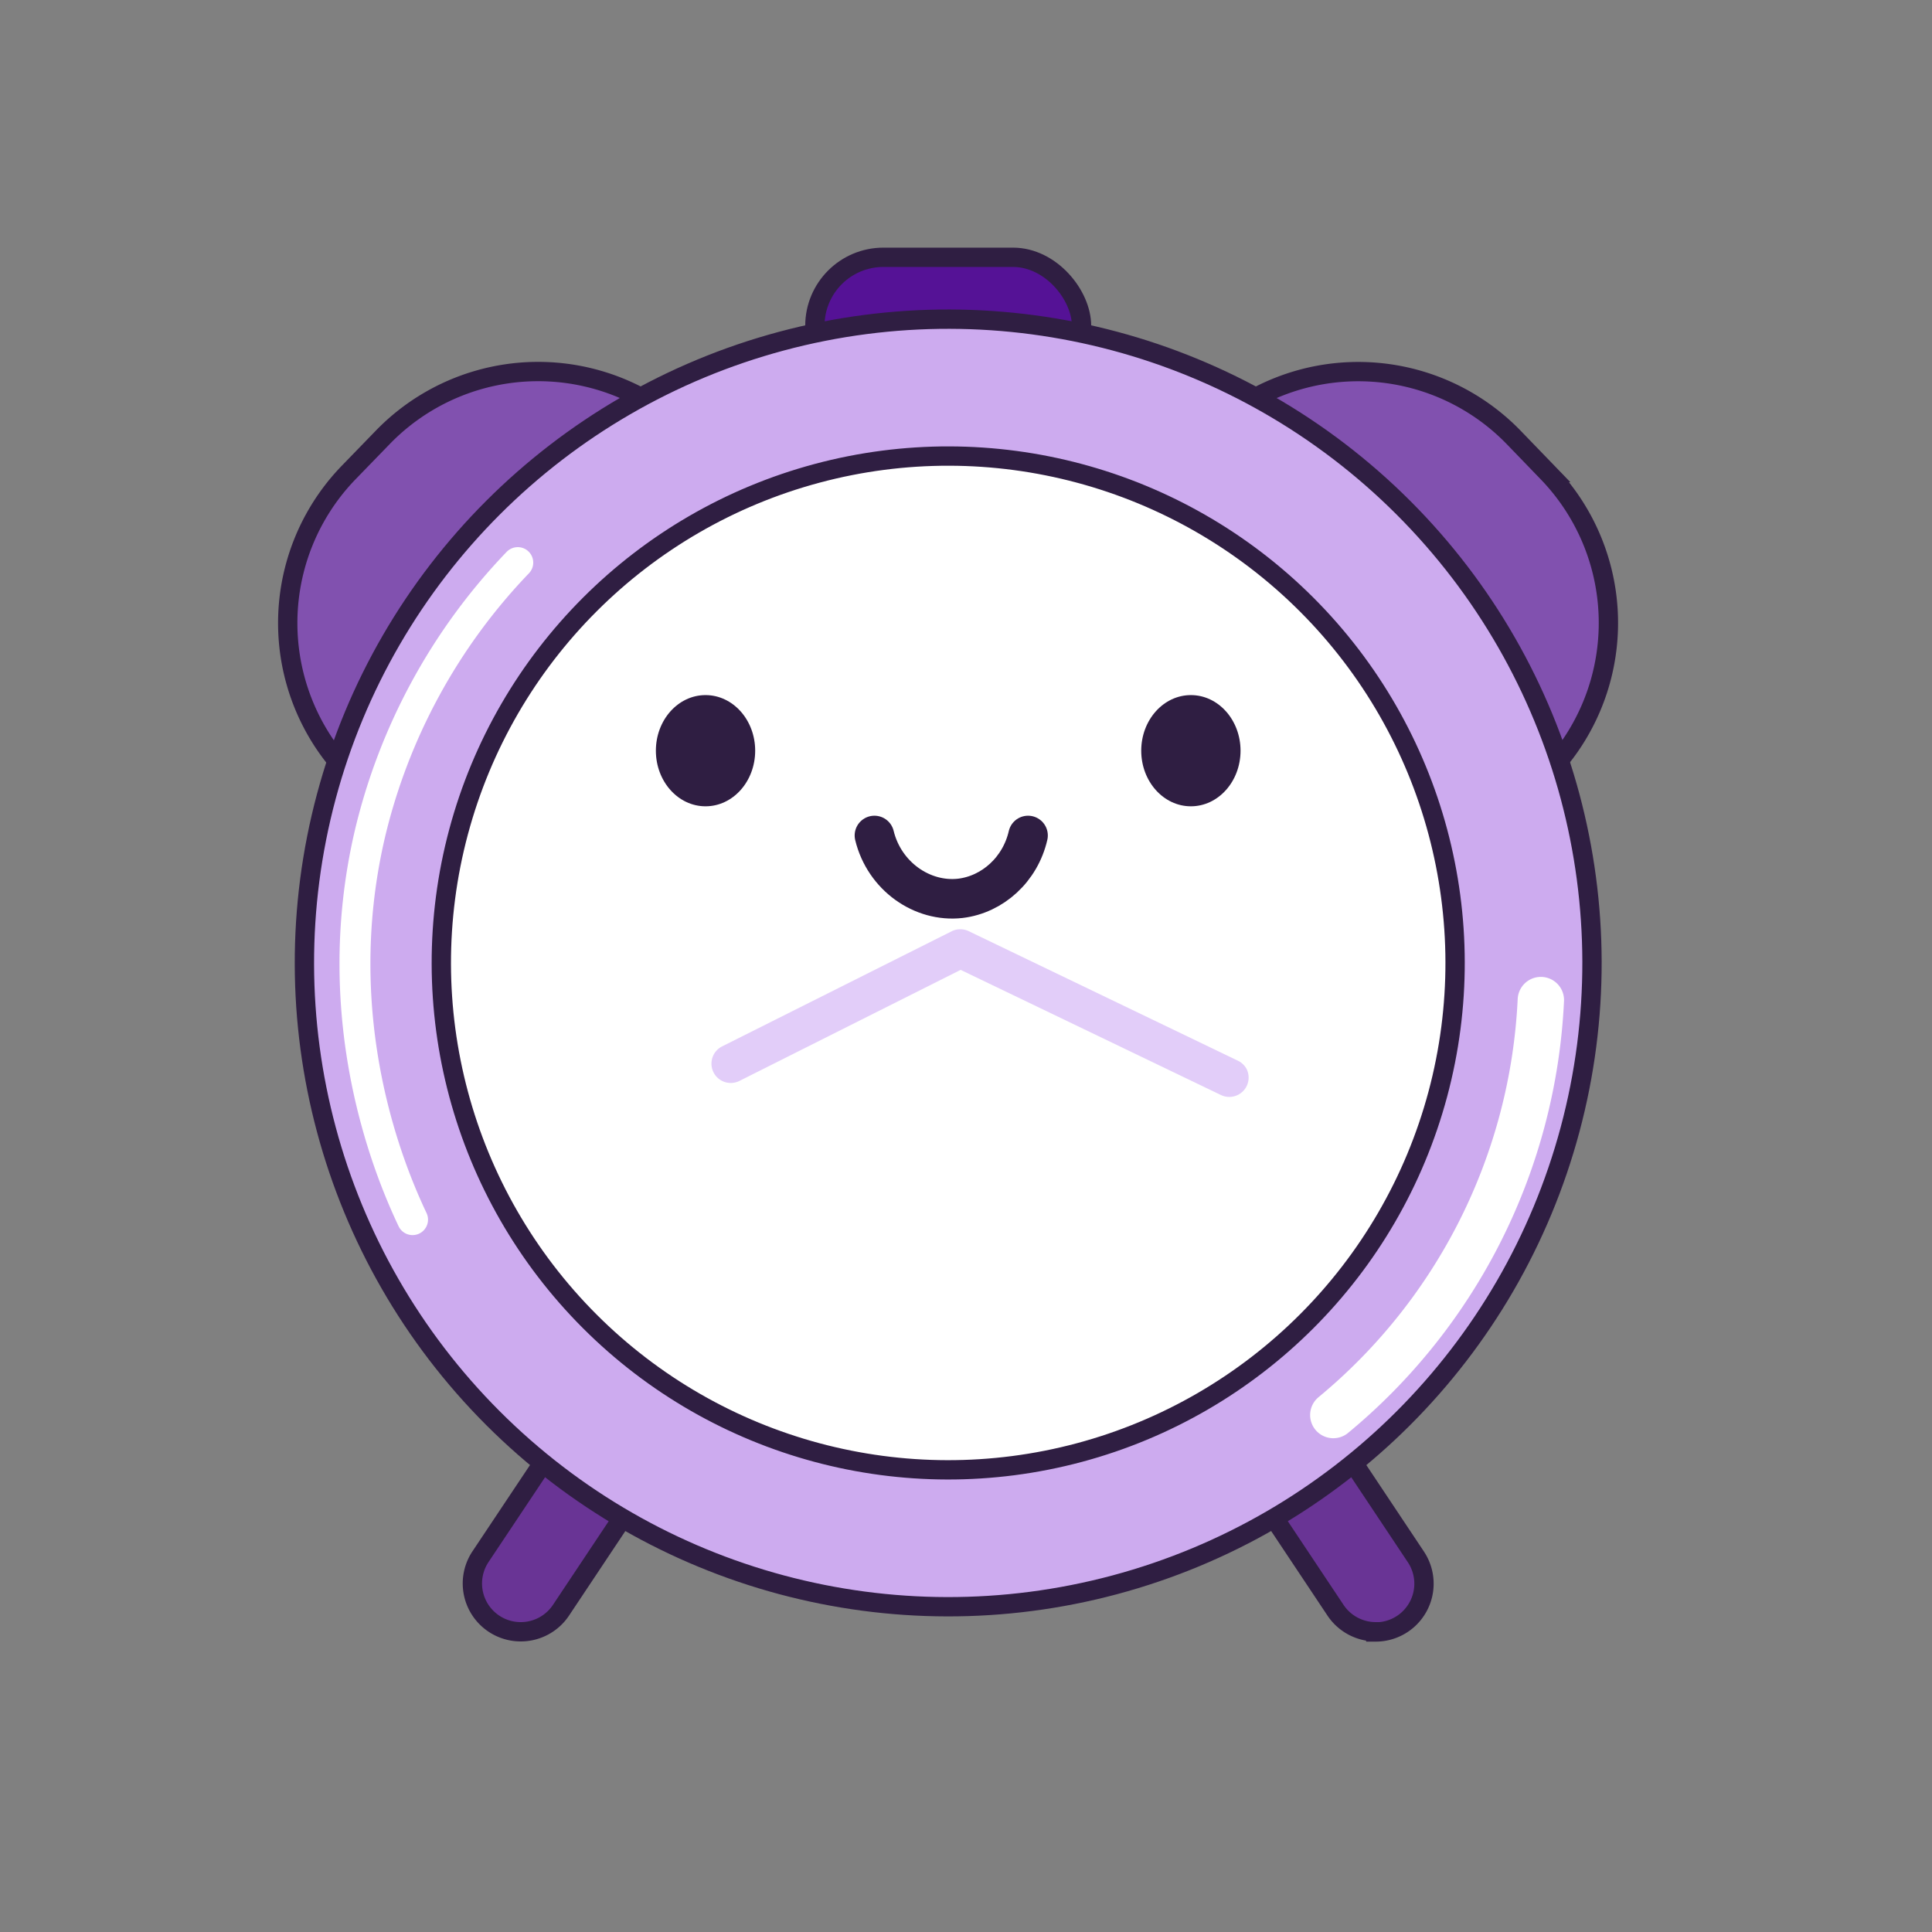
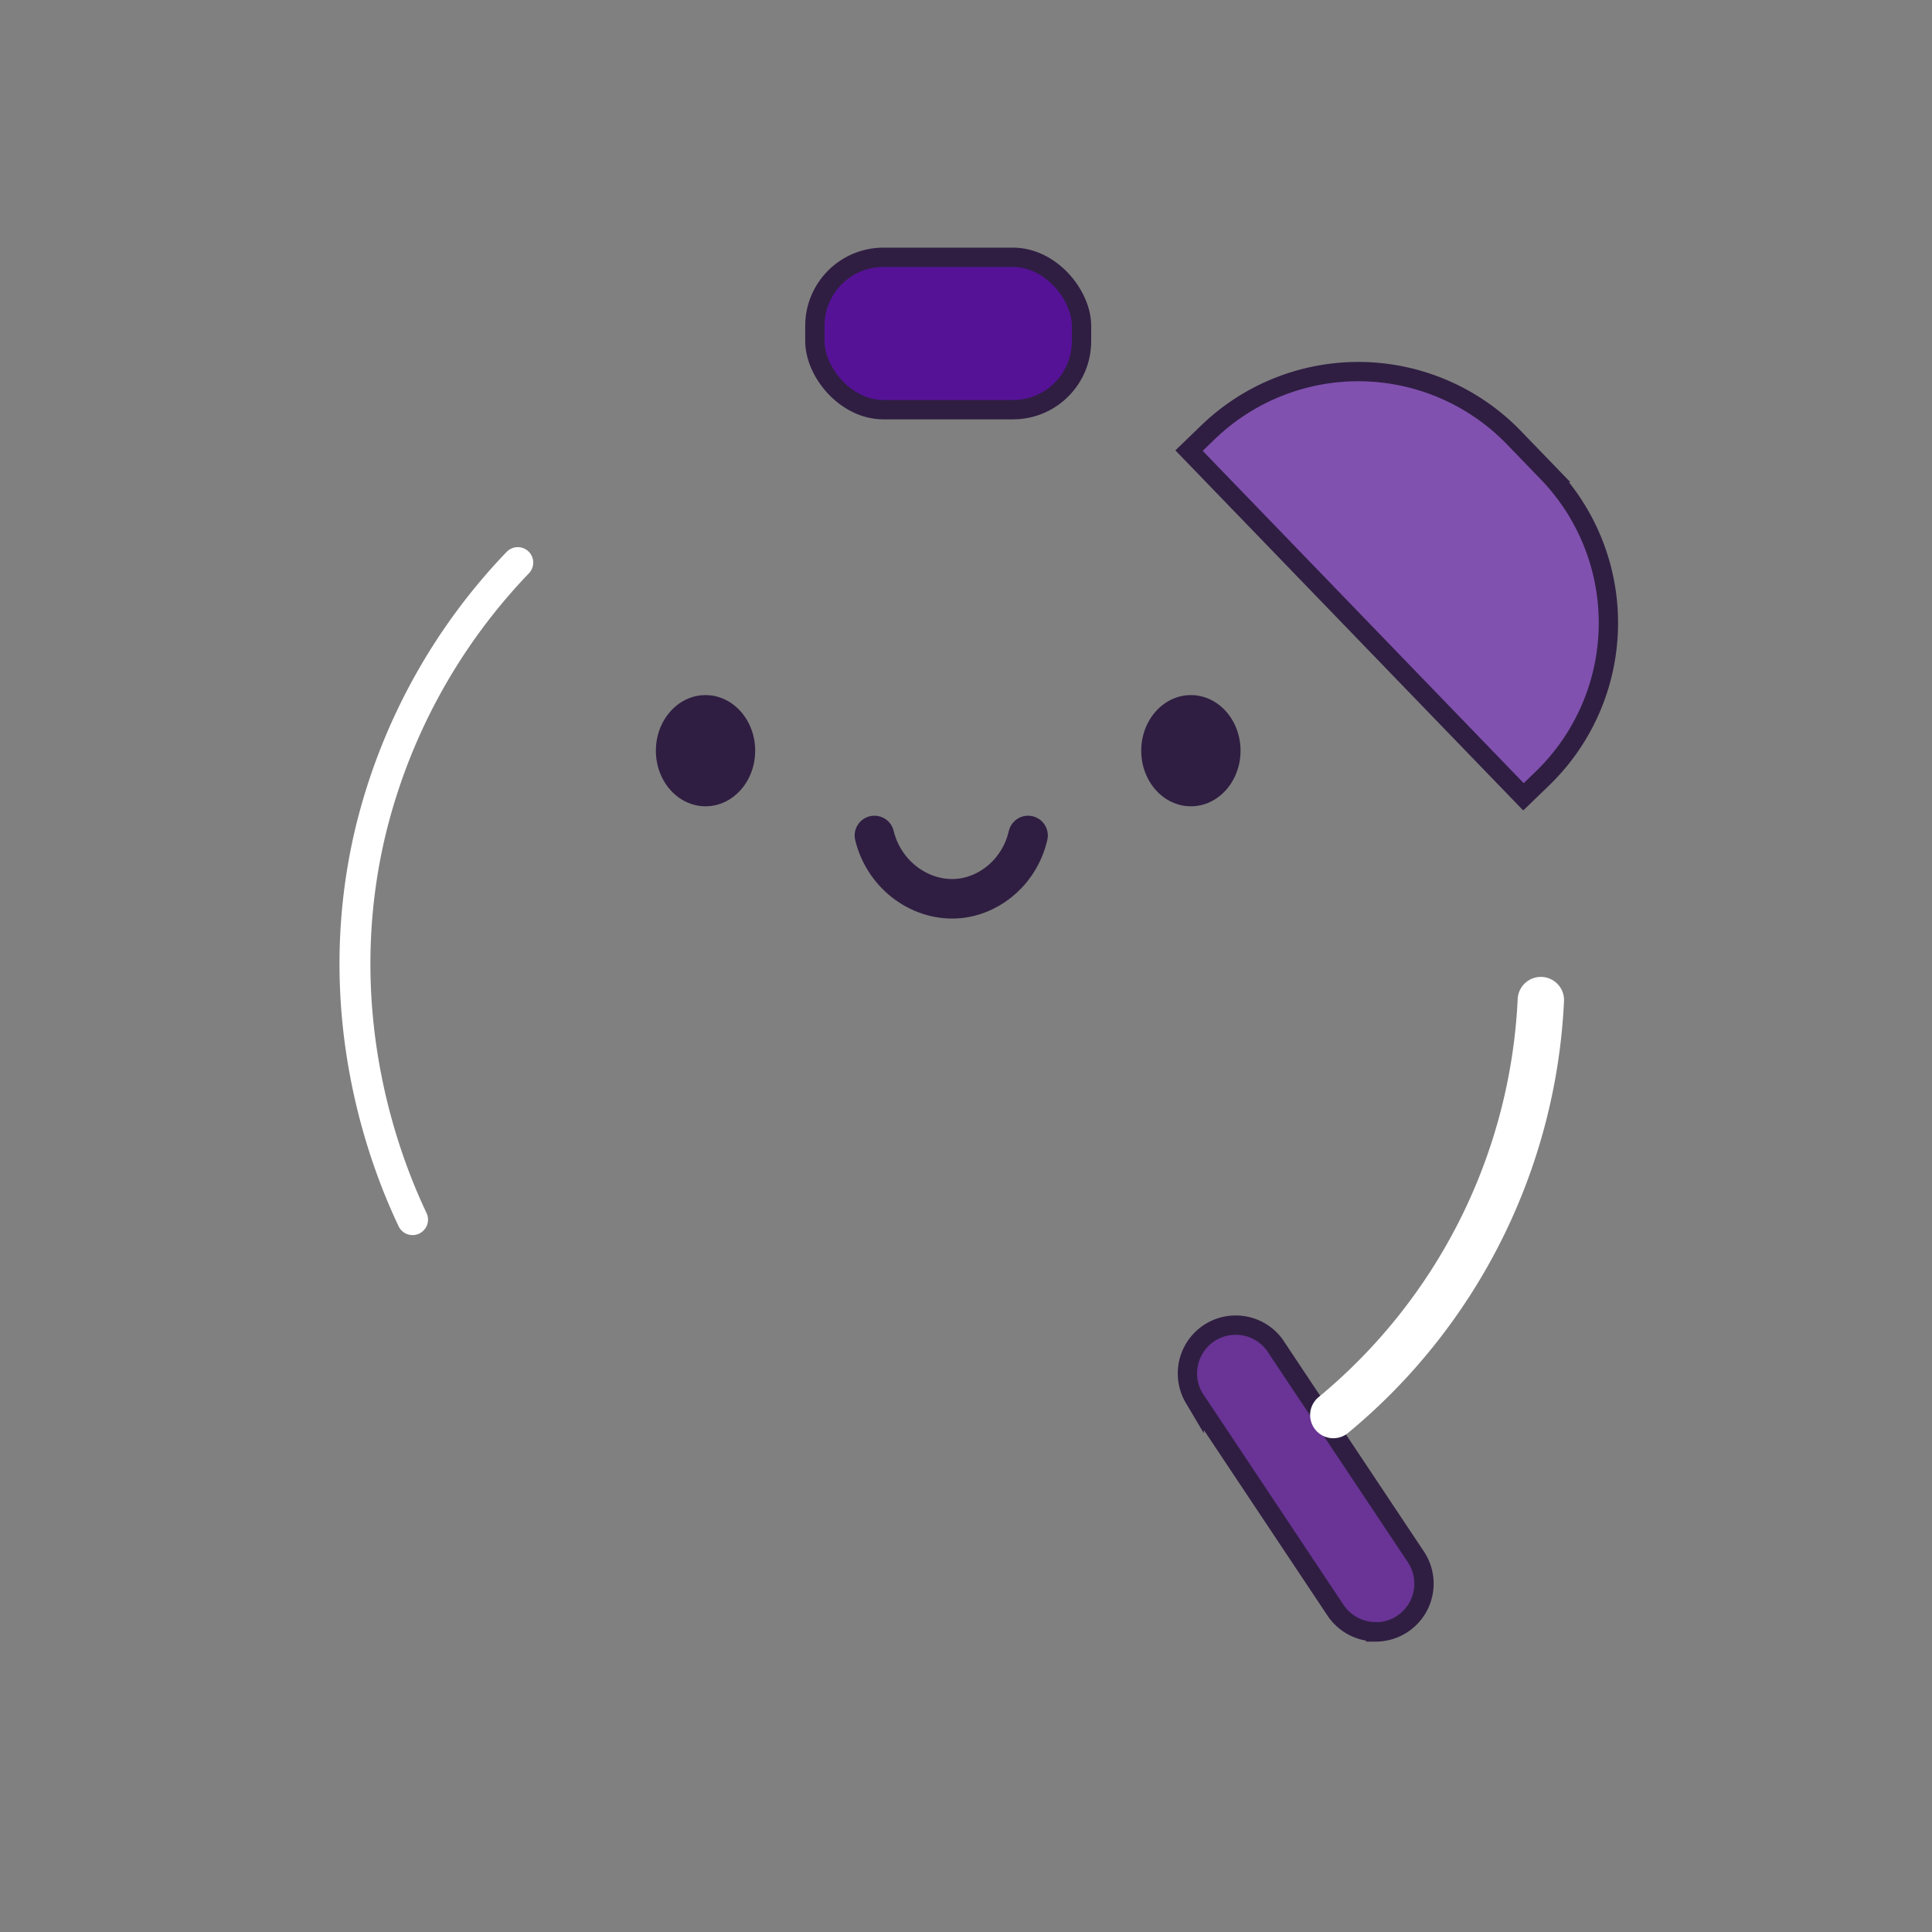
<svg xmlns="http://www.w3.org/2000/svg" id="BACKGROUND" viewBox="0 0 500 500">
  <rect x="0" y="0" width="500" height="500" fill="#808080" stroke="none" />
  <defs>
    <style>.cls-1{fill:#8151af;}.cls-1,.cls-10,.cls-2,.cls-3,.cls-4,.cls-7{stroke:#2f1e42;}.cls-1,.cls-10,.cls-2,.cls-3,.cls-4,.cls-5,.cls-6,.cls-7{stroke-miterlimit:10;}.cls-1,.cls-2,.cls-3,.cls-4,.cls-7{stroke-width:5px;}.cls-2{fill:#551296;}.cls-3{fill:#693495;}.cls-4{fill:#cdabef;}.cls-10,.cls-5,.cls-6{fill:none;stroke-linecap:round;}.cls-5,.cls-6{stroke:#fff;}.cls-5{stroke-width:8px;}.cls-6{stroke-width:12px;}.cls-7{fill:#fff;}.cls-8{fill:#e2cdf9;}.cls-9{fill:#2f1e42;}.cls-10{stroke-width:10.23px;}</style>
  </defs>
  <path class="cls-1" d="M342.2,77.27H349a56,56,0,0,1,56,56v12.57a56,56,0,0,1-56,56H342.2a0,0,0,0,1,0,0V77.27a0,0,0,0,1,0,0Z" transform="translate(7.92 298.8) rotate(-44.01)" />
-   <path class="cls-1" d="M91.58,201.54l4.87,4.71,86.62-89.65-4.87-4.71A56,56,0,0,0,99,113.25l-8.73,9A56,56,0,0,0,91.58,201.54Z" />
  <rect class="cls-2" x="210.89" y="66.59" width="69.01" height="39.44" rx="17.73" />
-   <path class="cls-3" d="M134.74,422.3a12.5,12.5,0,0,1-10.39-19.43L160.94,348a12.49,12.49,0,0,1,20.8,13.85l-36.59,54.93A12.5,12.5,0,0,1,134.74,422.3Z" />
  <path class="cls-3" d="M356.05,422.3a12.51,12.51,0,0,1-10.42-5.57l-36.58-54.92A12.5,12.5,0,0,1,329.85,348l36.58,54.92a12.5,12.5,0,0,1-10.38,19.43Z" />
-   <circle class="cls-4" cx="245.39" cy="249.21" r="166.61" transform="translate(-104.34 246.51) rotate(-45)" />
  <path class="cls-5" d="M106.77,315.64c-5.76-12.17-22.34-51.23-11.07-99.7A152,152,0,0,1,134,145.6" />
  <path class="cls-6" d="M398.77,258.82a148.36,148.36,0,0,1-53.71,107.39" />
-   <circle class="cls-7" cx="245.39" cy="249.21" r="131.18" transform="translate(-104.34 246.51) rotate(-45)" />
-   <path class="cls-8" d="M322.61,276.64A5,5,0,0,1,316,283.4L248.61,251l-57.28,28.76a5,5,0,0,1-4.48-8.94L246.32,241a5,5,0,0,1,4.41,0l69.58,33.48A5,5,0,0,1,322.61,276.64Z" />
  <ellipse class="cls-9" cx="182.59" cy="194.28" rx="12.85" ry="14.39" />
  <ellipse class="cls-9" cx="308.2" cy="194.28" rx="12.85" ry="14.39" />
  <path class="cls-10" d="M226.3,216.22c2.56,10.53,12.35,17.38,22.22,16.27,8.38-1,15.52-7.48,17.54-16.27" />
</svg>